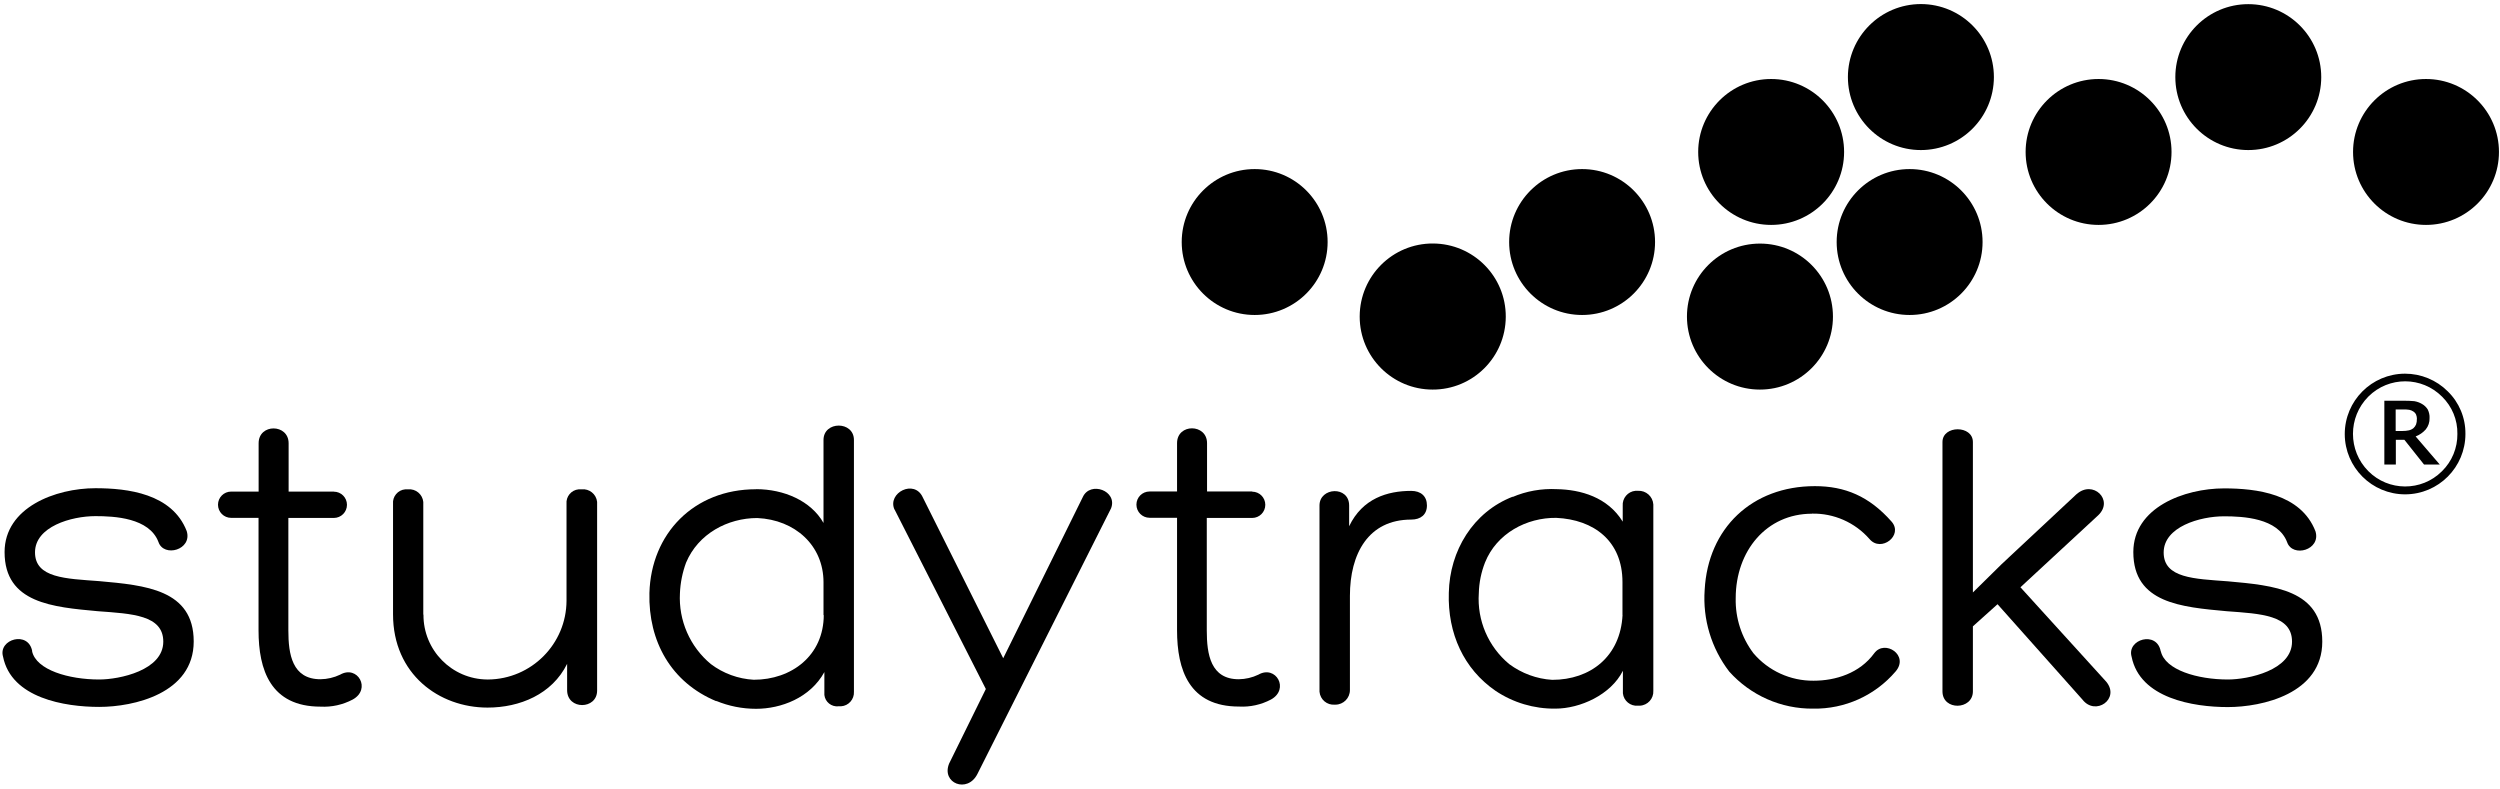
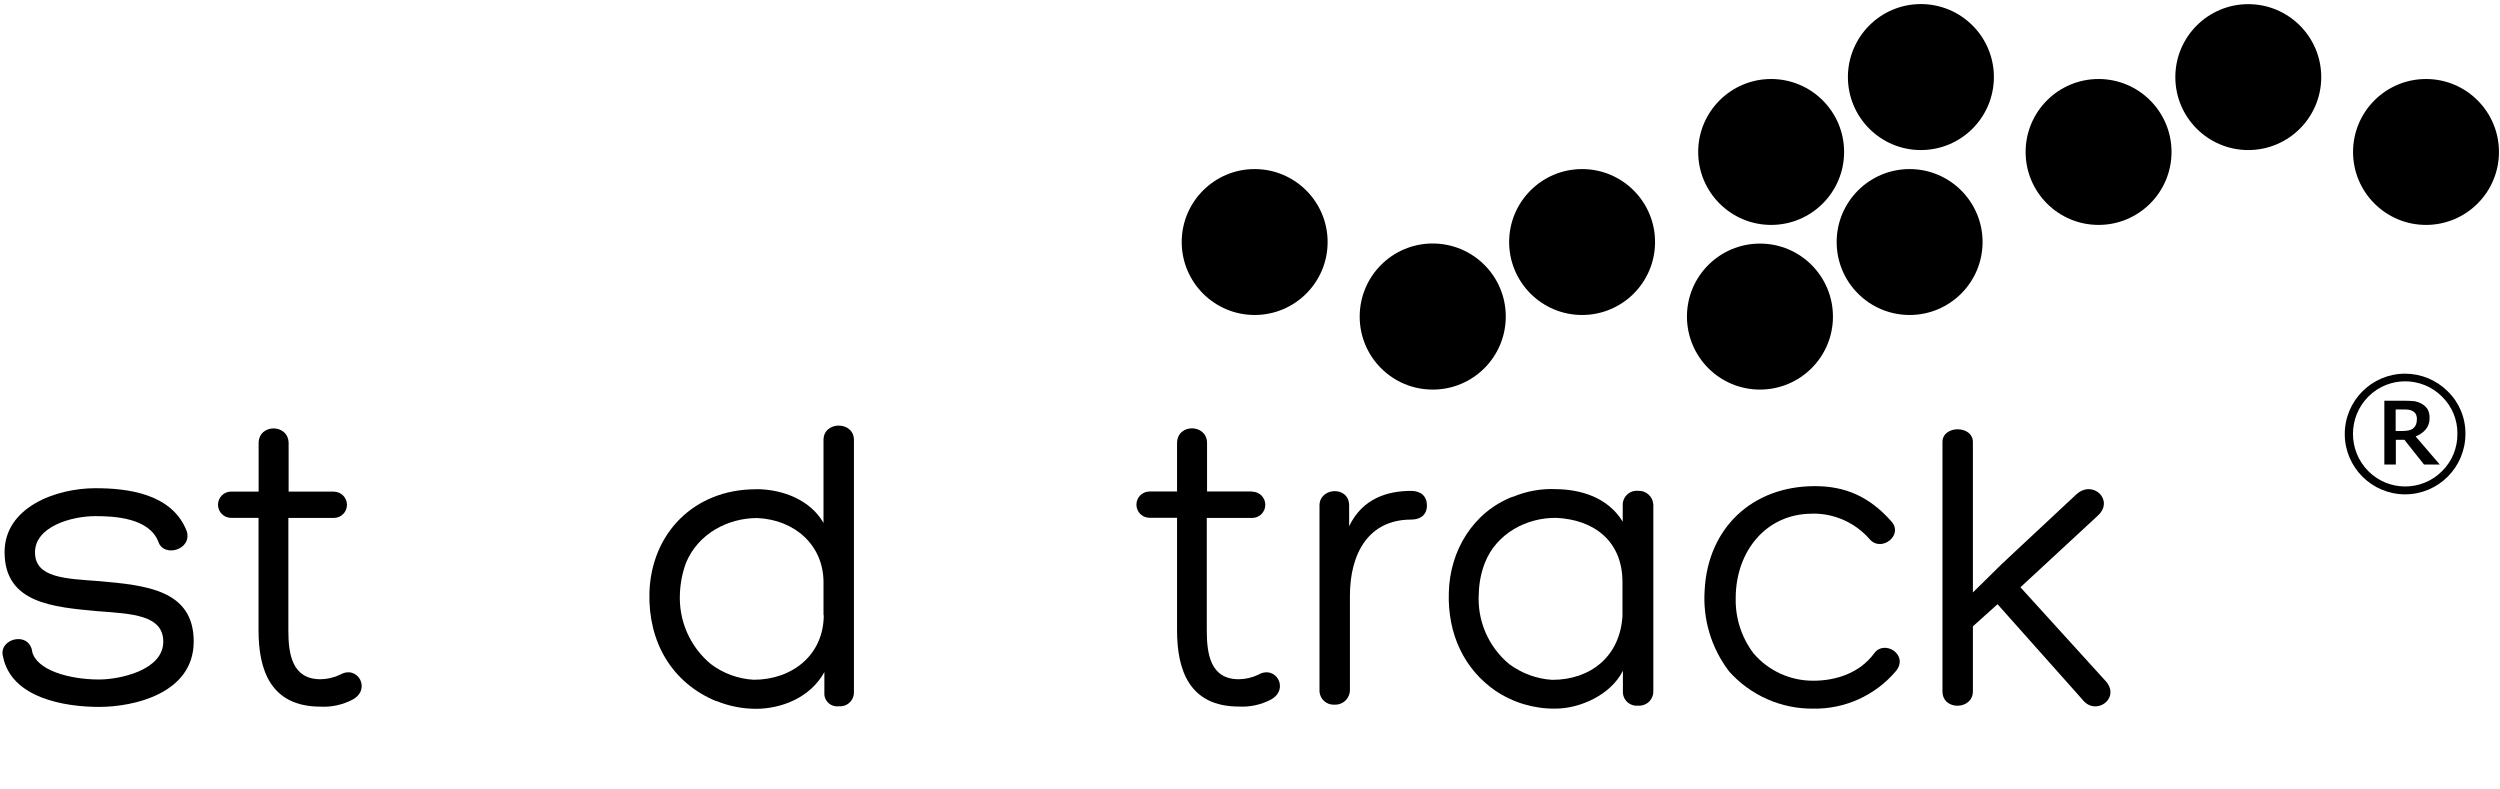
<svg xmlns="http://www.w3.org/2000/svg" id="Layer_2" viewBox="0 0 289.22 91.25">
  <defs>
    <style>.cls-1{fill:none;}.cls-2{clip-path:url(#clippath-1);}.cls-3{clip-path:url(#clippath);}</style>
    <clipPath id="clippath">
      <rect class="cls-1" width="289.22" height="91.25" />
    </clipPath>
    <clipPath id="clippath-1">
      <rect class="cls-1" width="289.22" height="91.25" />
    </clipPath>
  </defs>
  <g id="Layer_1-2">
    <g class="cls-3">
      <path d="M3.71,75.34c.48,2.17,4.25,3.27,7.76,3.27,2.36,0,7.42-1.06,7.42-4.38,0-3.08-3.64-3.23-7.57-3.52-5.2-.48-10.79-.92-10.79-6.84,0-5.16,5.88-7.39,10.51-7.39,3.71,0,8.87.61,10.56,4.96.67,2.17-2.65,3.09-3.27,1.26-1.06-2.8-5.11-2.99-7.29-2.99-2.79,0-6.99,1.21-6.99,4.19s3.57,3.04,7.43,3.33c5.3.48,10.93.96,10.93,6.98s-6.94,7.57-10.93,7.57-10.17-1.01-11.13-5.82c-.58-2.02,2.95-3.04,3.38-.61v-.02Z" />
    </g>
    <path d="M38.62,56.88c.84,0,1.52.68,1.52,1.52s-.68,1.52-1.52,1.52h-5.26v13.02c0,2.75.44,5.64,3.72,5.64.78-.01,1.56-.19,2.27-.53,2.02-1.16,3.64,1.68,1.45,2.88-1.14.6-2.42.89-3.71.82-5.79,0-7.18-4.25-7.18-8.82v-13.02h-3.17c-.84,0-1.52-.68-1.52-1.52s.68-1.52,1.52-1.52h3.18v-5.59c0-2.31,3.47-2.27,3.47,0v5.59h5.25Z" />
-     <path d="M48.99,71.1c-.03,4.12,3.28,7.48,7.39,7.51.03,0,.07,0,.1,0,5-.05,9.04-4.11,9.06-9.11v-11.2c-.08-.85.55-1.61,1.4-1.69.11-.01.22,0,.33,0,.9-.1,1.71.55,1.81,1.45,0,.08.01.16,0,.24v21.59c0,2.22-3.47,2.27-3.47-.05v-3.04c-1.74,3.52-5.47,5.06-9.21,5.06-5.59,0-10.93-3.85-10.93-10.79v-12.77c-.08-.86.56-1.62,1.42-1.69.11,0,.21,0,.32,0,.89-.08,1.67.57,1.76,1.46,0,.08,0,.15,0,.23v12.8Z" />
    <g class="cls-2">
      <path d="M87.46,56.59c3.23,0,6.36,1.35,7.81,3.91v-9.6c0-2.22,3.52-2.22,3.52,0v29.12c.05.88-.62,1.64-1.5,1.69-.09,0-.19,0-.28,0-.82.09-1.55-.5-1.64-1.31-.01-.12-.01-.25,0-.37v-2.28c-1.64,2.99-5.02,4.25-7.9,4.25-1.59,0-3.16-.31-4.63-.92l.05.05c-5.25-2.17-7.9-6.94-7.76-12.53.19-6.84,5.11-12,12.33-12h-.01ZM95.27,71.17v-3.81c0-4.25-3.28-7.23-7.66-7.43-3.43,0-6.84,1.82-8.24,5.16-.42,1.14-.66,2.33-.71,3.54-.17,3.14,1.15,6.18,3.57,8.19,1.44,1.09,3.17,1.72,4.97,1.82,4.38,0,8.1-2.8,8.1-7.52v.04Z" />
-       <path d="M103.48,58.95c-.86-1.93,2.31-3.57,3.28-1.4l9.3,18.6,9.21-18.65c.86-1.88,4.04-.72,3.27,1.3l-15.47,30.75c-1.15,2.27-4.19,1.06-3.27-1.21l4.25-8.63-10.56-20.77h-.01Z" />
    </g>
    <path d="M144.86,56.88c.84,0,1.52.68,1.52,1.52s-.68,1.52-1.52,1.52h-5.25v13.02c0,2.75.44,5.64,3.7,5.64.79-.01,1.56-.19,2.27-.53,2.02-1.16,3.64,1.68,1.45,2.88-1.14.6-2.41.88-3.69.81-5.78,0-7.17-4.25-7.17-8.82v-13.02h-3.18c-.84,0-1.52-.68-1.52-1.52s.68-1.52,1.52-1.52h3.18v-5.59c0-2.31,3.47-2.27,3.47,0v5.59h5.23Z" />
    <path d="M156.08,60.88c1.54-3.22,4.43-4.09,7.18-4.09,1.11,0,1.82.61,1.82,1.68s-.72,1.64-1.82,1.64c-4.96,0-7.09,3.95-7.09,8.82v10.9c0,.93-.75,1.69-1.68,1.69-.02,0-.04,0-.06,0-.91.08-1.7-.59-1.78-1.5,0-.06,0-.13,0-.19v-21.35c0-2.12,3.43-2.31,3.43,0v2.43-.02Z" />
    <path d="M174.95,57.51c1.63-.7,3.39-1.01,5.16-.92,2.75.05,5.88.92,7.62,3.76v-1.82c-.07-.89.59-1.67,1.47-1.75.1,0,.2,0,.29,0,.93-.05,1.72.65,1.78,1.58,0,.05,0,.1,0,.15v21.4c.05.91-.65,1.69-1.57,1.73-.07,0-.14,0-.21,0-.87.08-1.65-.56-1.74-1.43,0-.1,0-.2,0-.3v-2.31c-1.4,2.79-4.96,4.38-7.81,4.38-2.47.03-4.89-.69-6.94-2.07-3.64-2.51-5.54-6.6-5.39-11.33.1-4.86,2.8-9.35,7.42-11.13l-.05.05h-.03ZM187.7,71.15v-3.81c0-4.77-3.32-7.23-7.66-7.43-3.42-.04-6.89,1.79-8.24,5.16-.45,1.14-.69,2.35-.72,3.57-.21,3.14,1.1,6.18,3.52,8.19,1.45,1.07,3.17,1.71,4.97,1.82,4.43,0,7.9-2.7,8.14-7.52h0Z" />
    <path d="M209.62,59.43c-5.25,0-8.82,4.29-8.82,9.78-.05,2.29.67,4.53,2.05,6.36,1.73,2.04,4.28,3.2,6.95,3.18,2.55,0,5.34-.86,7.03-3.18,1.21-1.64,4.09.24,2.46,2.12-2.38,2.78-5.87,4.35-9.52,4.29-3.71.04-7.25-1.53-9.72-4.29-2.07-2.7-3.08-6.06-2.84-9.45.38-7.13,5.47-12,12.75-12,3.47,0,6.27,1.16,8.87,4.1,1.4,1.59-1.21,3.61-2.55,2.02-1.68-1.92-4.13-3-6.68-2.94h.02Z" />
    <path d="M240.24,57.17c1.88-1.69,4.34.67,2.51,2.43l-9.01,8.34,9.93,10.93c1.63,1.98-1.25,4-2.75,2.07l-9.83-11.04-2.85,2.56v7.52c0,2.17-3.52,2.27-3.52,0v-28.84c0-1.97,3.52-1.97,3.52,0v17.4l3.33-3.28,8.67-8.1h0Z" />
-     <path d="M249.98,75.34c.49,2.17,4.25,3.27,7.76,3.27,2.36,0,7.42-1.06,7.42-4.38,0-3.08-3.64-3.23-7.56-3.52-5.21-.48-10.8-.92-10.8-6.84,0-5.16,5.89-7.37,10.51-7.37,3.71,0,8.87.61,10.56,4.96.67,2.17-2.65,3.09-3.28,1.26-1.06-2.8-5.11-2.99-7.29-2.99-2.79,0-6.99,1.21-6.99,4.19s3.57,3.04,7.42,3.33c5.3.48,10.93.96,10.93,6.98s-6.94,7.57-10.93,7.57-10.17-1.01-11.13-5.83c-.58-2.02,2.94-3.04,3.37-.61v-.02Z" />
    <path d="M165.72,45.07c4.67.02,8.46-3.75,8.48-8.42.02-4.67-3.75-8.46-8.42-8.48-4.67-.02-8.46,3.75-8.48,8.42,0,.01,0,.02,0,.04,0,4.66,3.78,8.44,8.44,8.44" />
    <path d="M203.6,45.07c4.67,0,8.45-3.78,8.45-8.44,0-4.67-3.78-8.45-8.44-8.45-4.67,0-8.45,3.78-8.45,8.44h0c0,4.67,3.78,8.45,8.44,8.45" />
    <path d="M145.15,36.44c4.66,0,8.44-3.78,8.44-8.44s-3.78-8.44-8.44-8.44c-4.66,0-8.44,3.78-8.44,8.44h0c0,4.66,3.78,8.44,8.44,8.44" />
    <path d="M183.03,36.44c4.66,0,8.44-3.78,8.44-8.44s-3.78-8.44-8.44-8.44c-4.66,0-8.44,3.78-8.44,8.44h0c0,4.66,3.78,8.44,8.44,8.44" />
    <path d="M220.92,36.44c4.66,0,8.44-3.78,8.44-8.44s-3.78-8.44-8.44-8.44c-4.66,0-8.44,3.78-8.44,8.44h0c0,4.66,3.78,8.44,8.44,8.44" />
    <path d="M204.9,26.02c4.66,0,8.44-3.78,8.44-8.44s-3.78-8.44-8.44-8.44c-4.66,0-8.44,3.78-8.44,8.44h0c0,4.66,3.78,8.44,8.44,8.44" />
    <path d="M242.78,26.02c4.66,0,8.44-3.78,8.44-8.44s-3.78-8.44-8.44-8.44c-4.66,0-8.44,3.78-8.44,8.44h0c0,4.66,3.78,8.44,8.44,8.44" />
    <path d="M280.66,26.02c4.66,0,8.44-3.78,8.44-8.44s-3.78-8.44-8.44-8.44c-4.66,0-8.44,3.78-8.44,8.44h0c0,4.66,3.78,8.44,8.44,8.44" />
    <path d="M222.22,17.36c4.66,0,8.44-3.77,8.45-8.44,0-4.66-3.77-8.44-8.44-8.45-4.66,0-8.44,3.77-8.45,8.44h0c0,4.67,3.78,8.45,8.44,8.45" />
    <path d="M260.1,17.36c4.66,0,8.44-3.78,8.44-8.44s-3.78-8.44-8.44-8.44c-4.66,0-8.44,3.78-8.44,8.44h0c0,4.66,3.78,8.44,8.44,8.44" />
    <path d="M285.22,50.2c0,3.85-3.11,6.98-6.97,6.99-3.85,0-6.98-3.11-6.99-6.97,0-3.85,3.11-6.98,6.97-6.99,1.85,0,3.63.73,4.94,2.04,1.33,1.29,2.07,3.07,2.05,4.93ZM284.29,50.2c.03-1.62-.61-3.17-1.77-4.31-2.35-2.36-6.16-2.37-8.52-.02,0,0-.01.01-.02.02-2.36,2.38-2.36,6.23,0,8.61,2.34,2.36,6.15,2.37,8.5.04.01-.01.02-.02.04-.04,1.15-1.13,1.79-2.69,1.77-4.31ZM282.25,53.74h-1.82l-2.27-2.86h-.99v2.86h-1.33v-7.38h2.25c.41,0,.81.01,1.21.05.31.05.62.16.89.32.27.15.5.37.67.64.15.31.23.65.21.99.02.48-.14.95-.44,1.32-.32.36-.72.64-1.17.81l2.79,3.25ZM279.61,48.48c0-.18-.03-.35-.1-.52-.07-.15-.19-.28-.34-.37-.14-.09-.29-.15-.45-.18-.21-.03-.43-.05-.64-.04h-.93v2.49h.79c.24,0,.49-.02.72-.07.2-.04.39-.13.55-.26.13-.12.24-.27.3-.43.07-.2.1-.41.09-.62Z" />
  </g>
</svg>